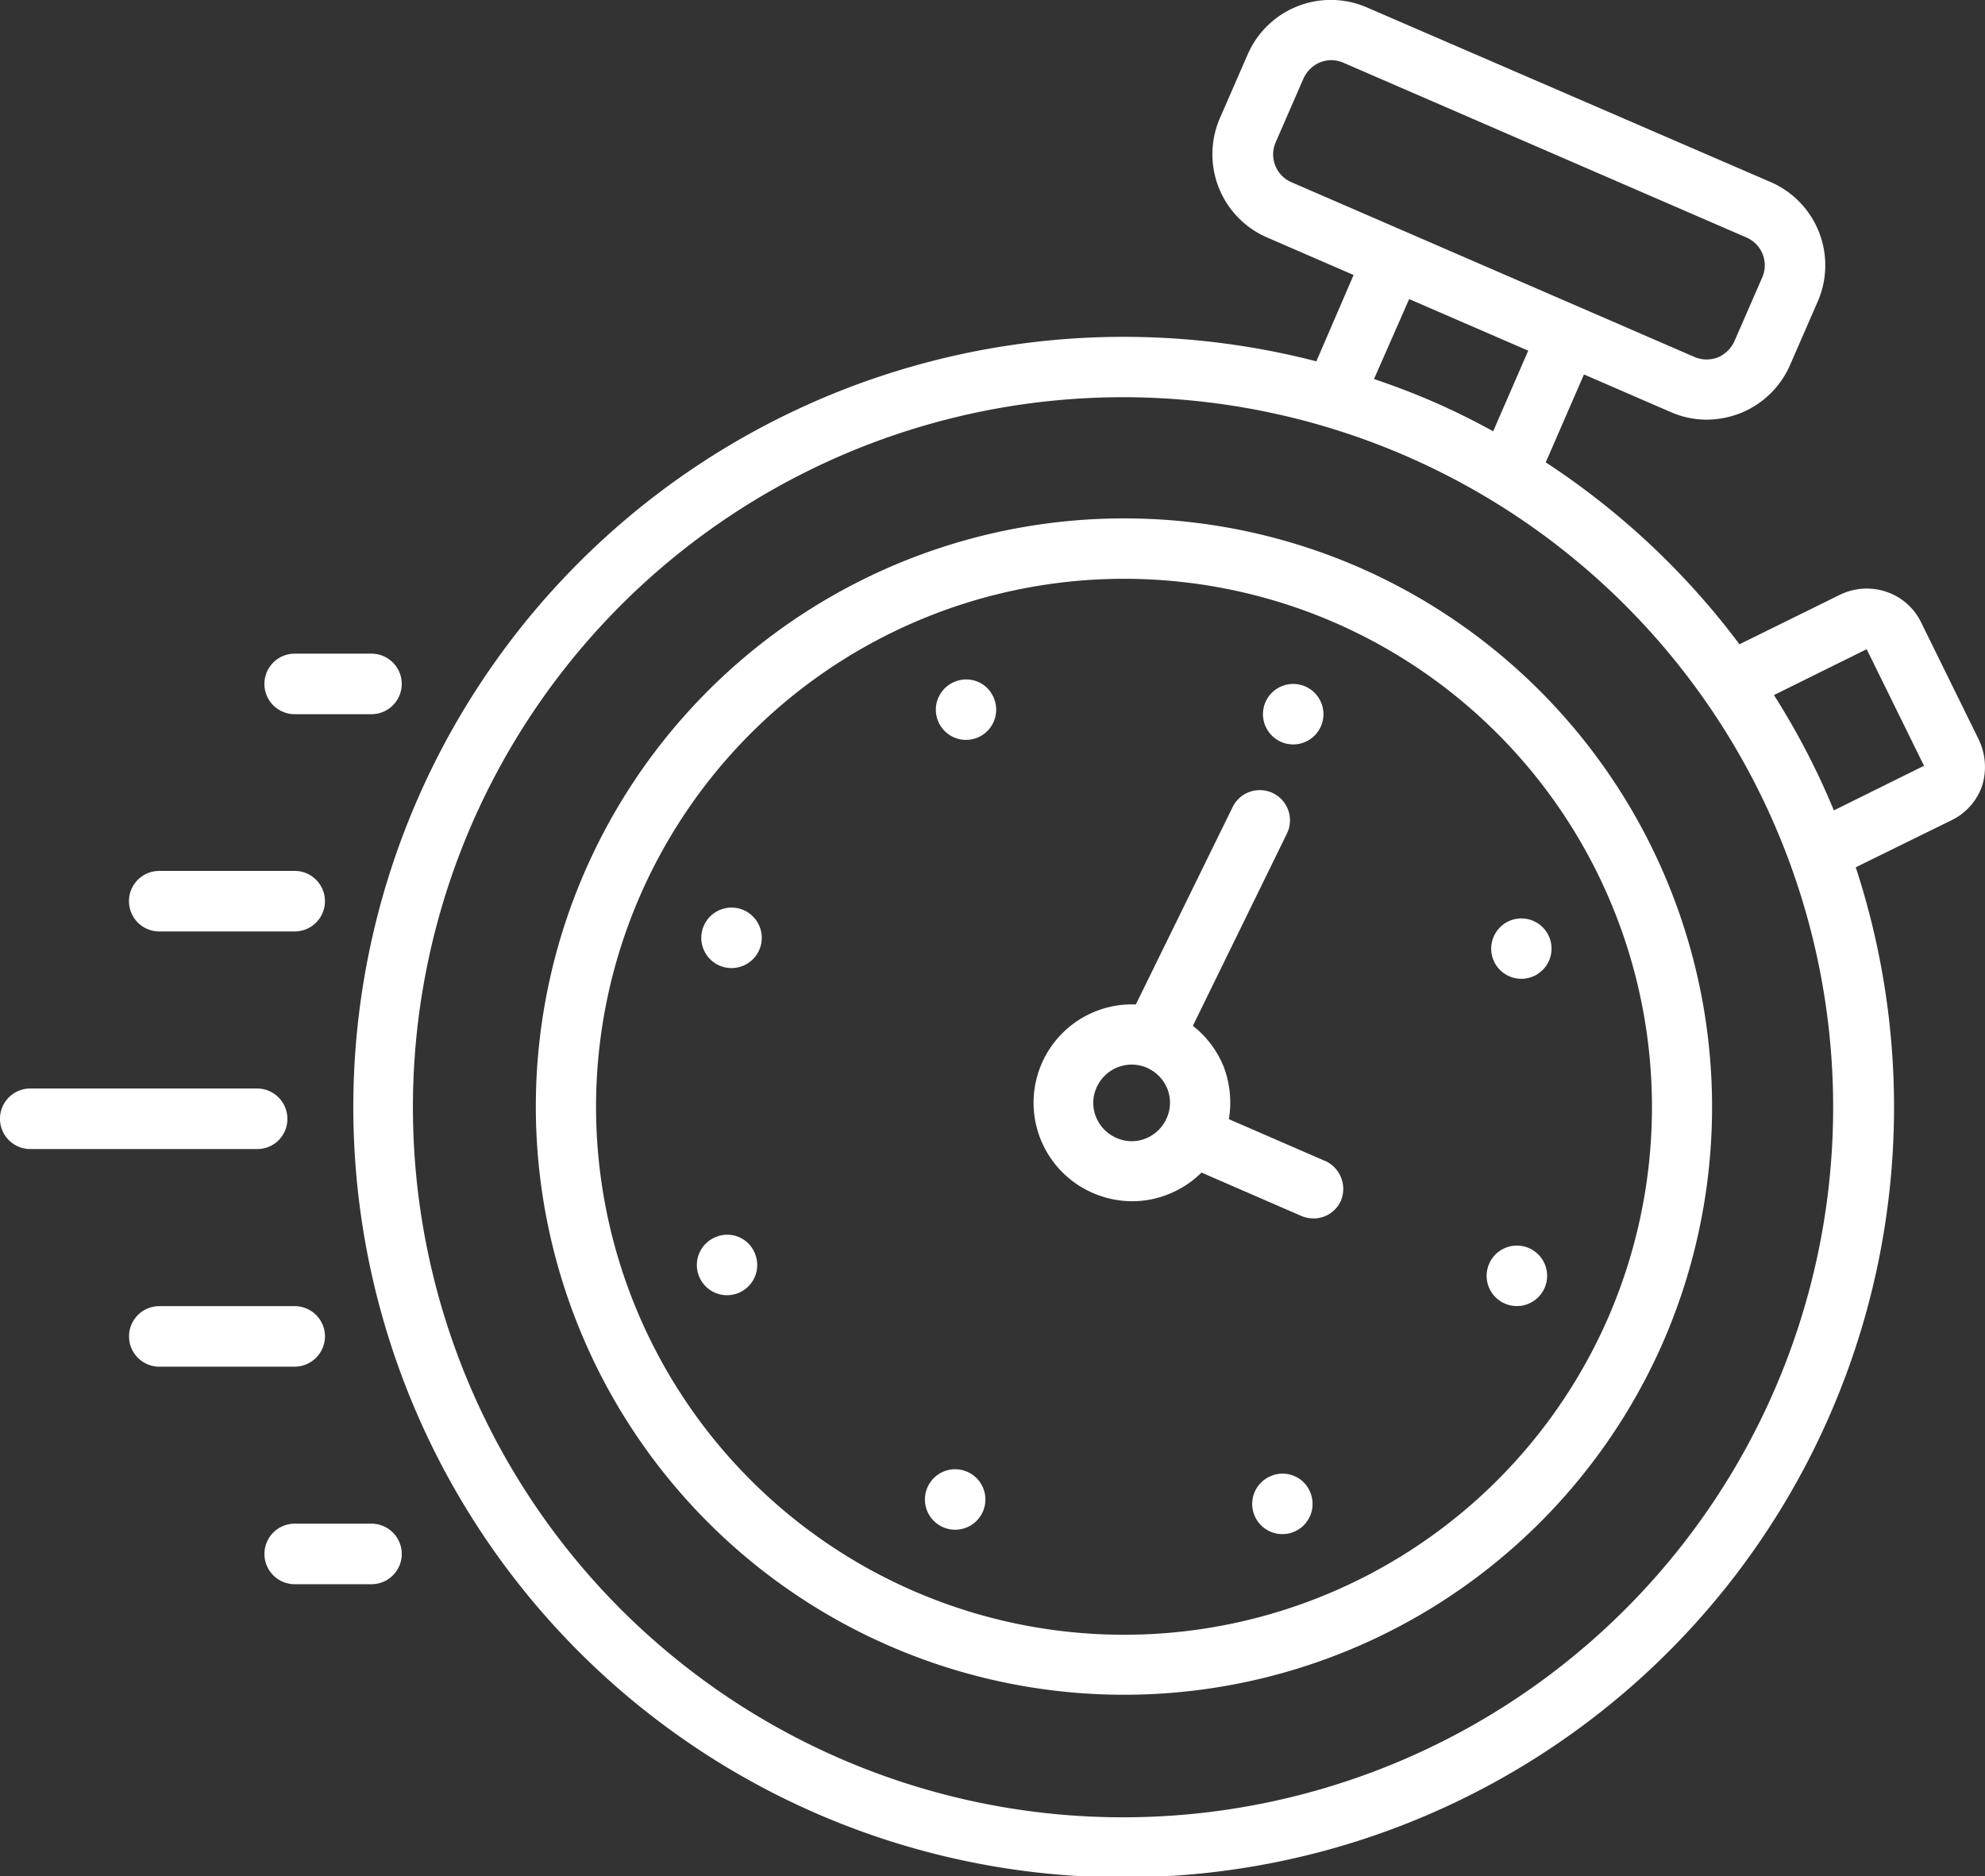
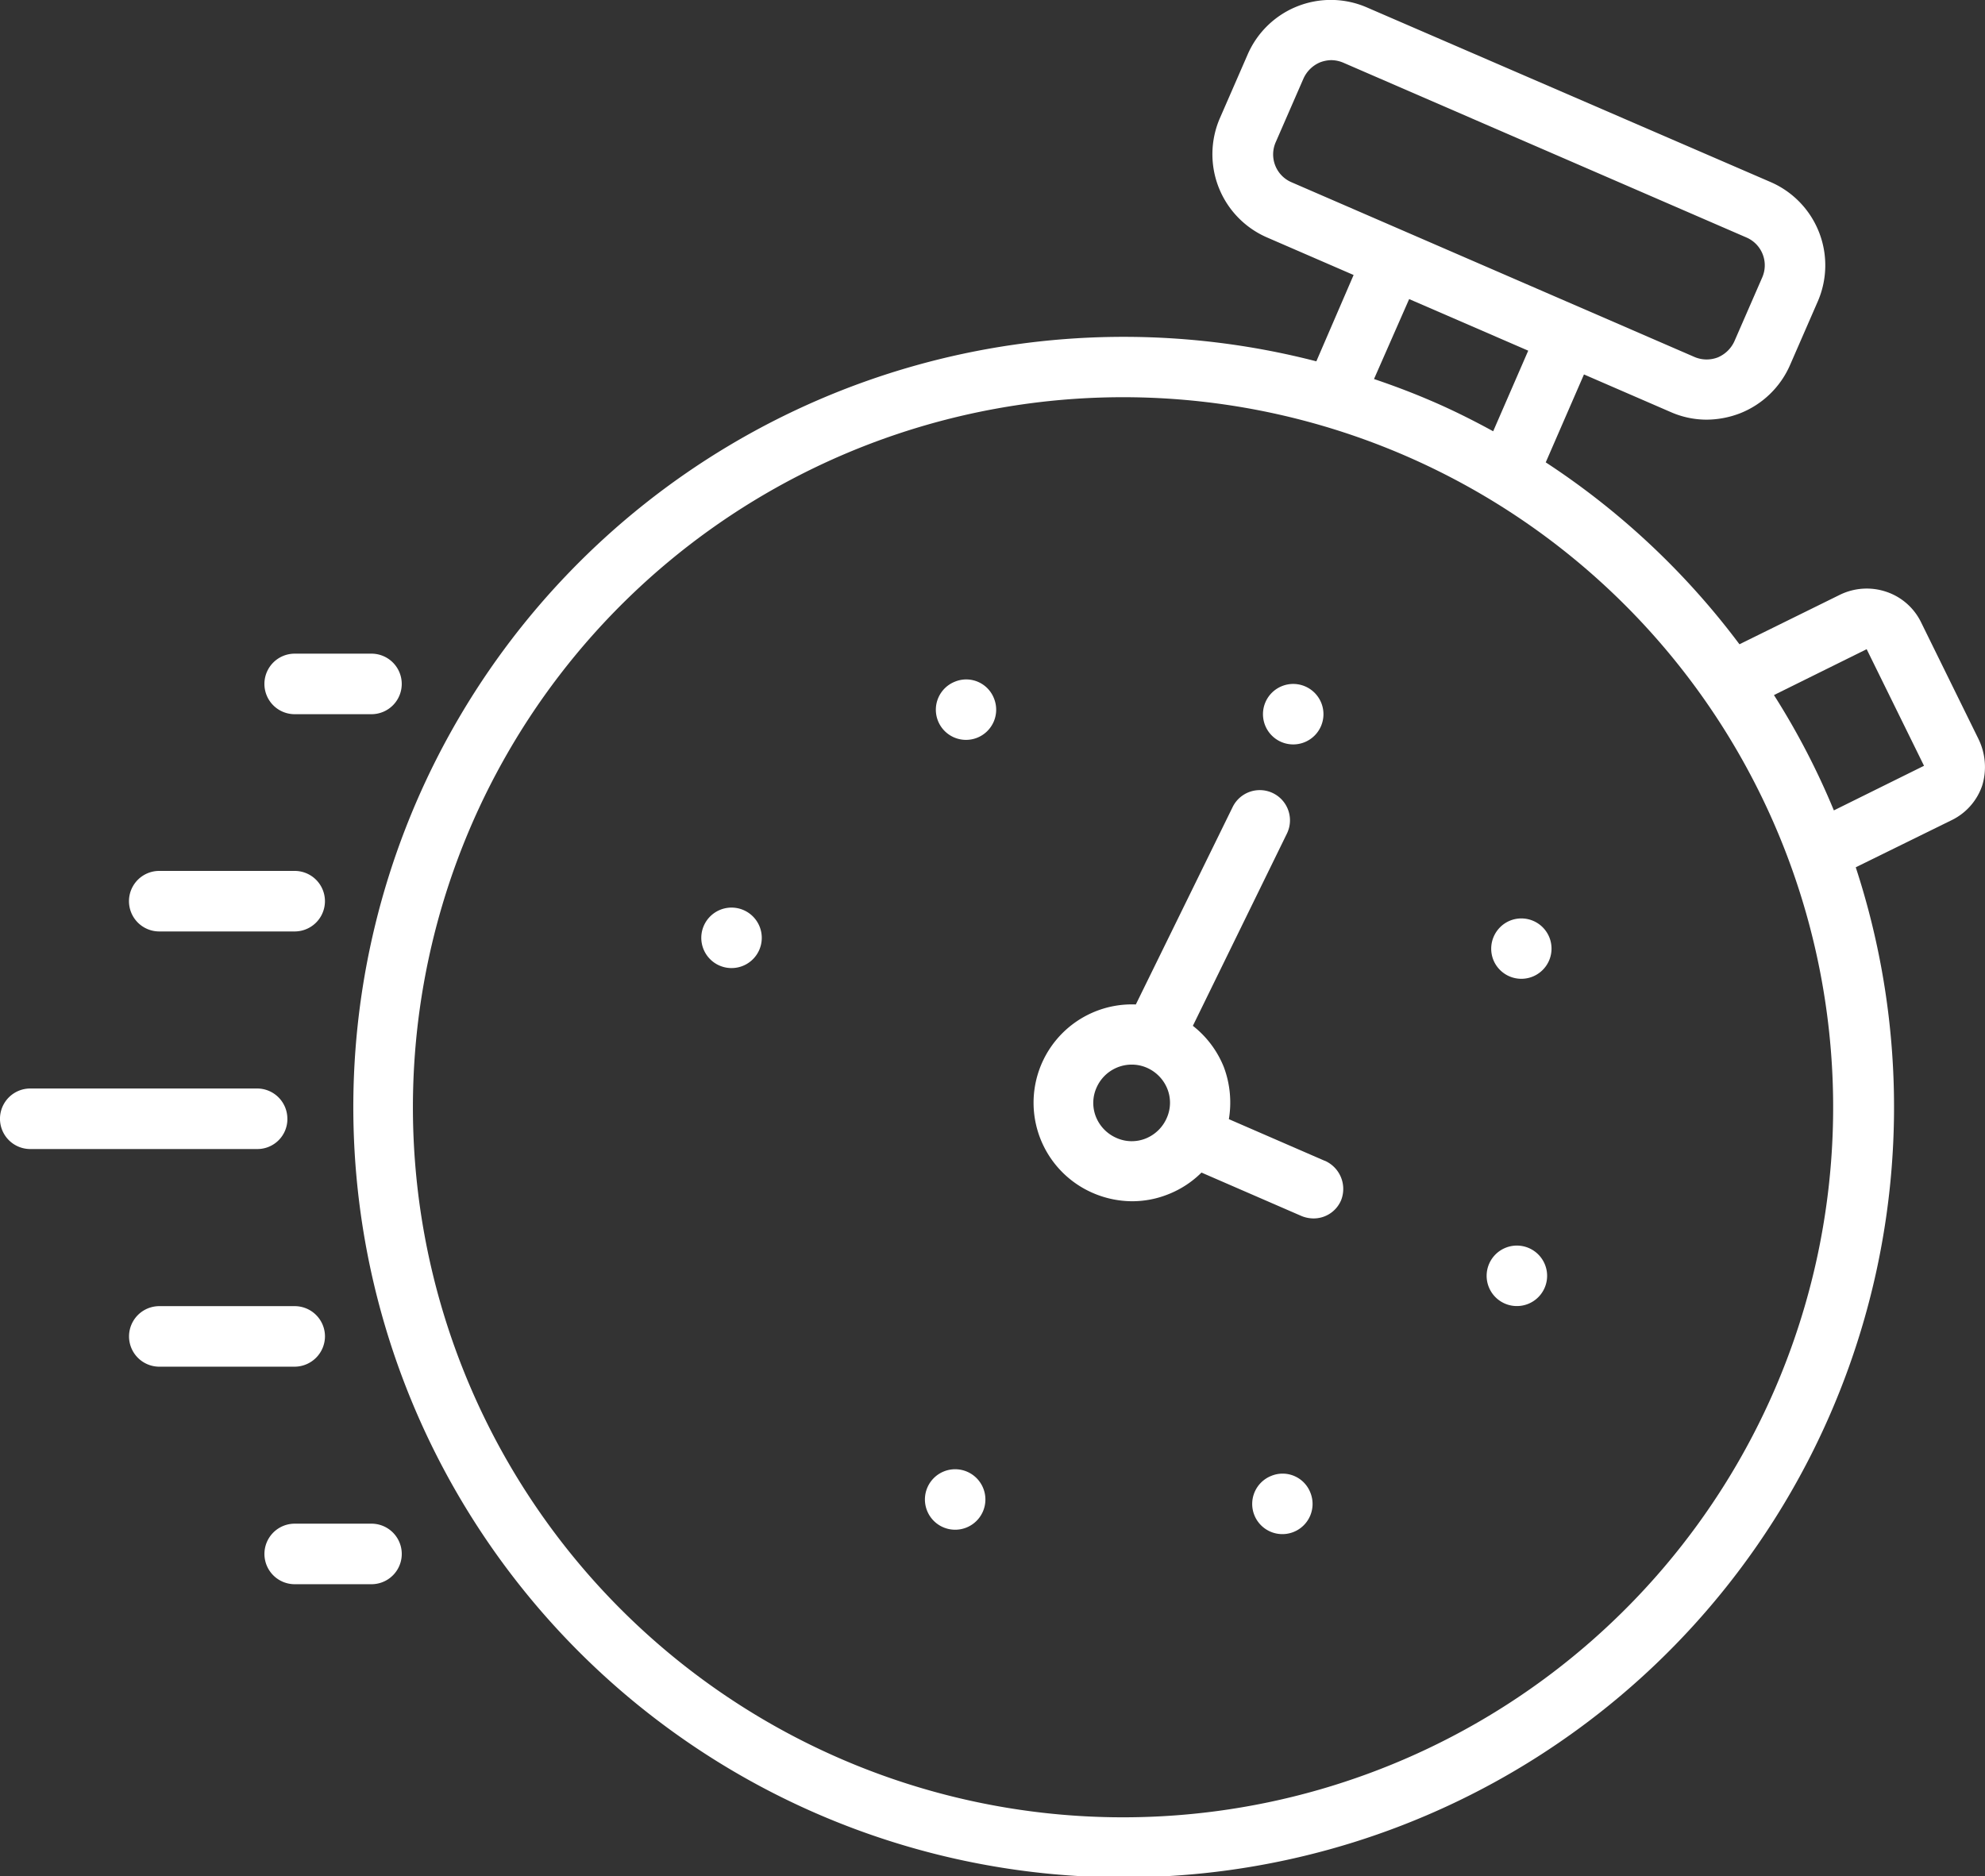
<svg xmlns="http://www.w3.org/2000/svg" id="noun-fast-time-5800166" width="100.028" height="94.563" viewBox="0 0 100.028 94.563">
  <rect x="0" y="0" width="100.028" height="94.563" fill="#333333" stroke="none" />
  <path fill="#fff" id="Path_377" data-name="Path 377" d="M48.125,687.342a1.525,1.525,0,0,0-1.525-1.525H35.169a1.525,1.525,0,1,0,0,3.051H46.617a1.511,1.511,0,0,0,1.509-1.525Z" transform="translate(-33.644 -630.959)" />
  <path fill="#fff" id="Path_378" data-name="Path 378" d="M117.148,811.522A1.525,1.525,0,0,0,115.623,810H108.8a1.525,1.525,0,1,0,0,3.051h6.824A1.535,1.535,0,0,0,117.148,811.522Z" transform="translate(-100.772 -744.173)" />
  <path fill="#fff" id="Path_379" data-name="Path 379" d="M189.942,934.18h-3.869a1.525,1.525,0,1,0,0,3.051h3.869a1.525,1.525,0,0,0,0-3.051Z" transform="translate(-171.222 -857.39)" />
  <path fill="#fff" id="Path_380" data-name="Path 380" d="M317.644,101.82l-2.89-5.876A3.014,3.014,0,0,0,313,94.4a3.083,3.083,0,0,0-2.328.145l-5.073,2.5a38.55,38.55,0,0,0-9.762-9.168l1.926-4.431,4.367,1.894a4.492,4.492,0,0,0,1.814.385,4.757,4.757,0,0,0,1.686-.321,4.581,4.581,0,0,0,2.521-2.44l1.4-3.211a4.572,4.572,0,0,0-2.376-6l-20.342-8.8a4.567,4.567,0,0,0-6.021,2.376l-1.4,3.211a4.572,4.572,0,0,0,2.376,6l4.367,1.894-1.878,4.351a38.82,38.82,0,1,0,27.182,25.5l4.833-2.376a3.015,3.015,0,0,0,1.541-1.75,3.205,3.205,0,0,0-.193-2.345ZM282.227,71.748l1.4-3.211a1.6,1.6,0,0,1,.835-.819,1.67,1.67,0,0,1,.562-.112,1.6,1.6,0,0,1,.61.128l20.326,8.814a1.525,1.525,0,0,1,.787,2.007l-1.4,3.211a1.6,1.6,0,0,1-.835.819,1.558,1.558,0,0,1-1.172-.016l-20.326-8.814a1.525,1.525,0,0,1-.787-2.007Zm6.727,7.9,6,2.6-1.766,4.062c-1.028-.562-2.087-1.092-3.179-1.557-.931-.4-1.878-.755-2.826-1.076Zm18.432,54.925a35.785,35.785,0,1,1-18.575-47.009,35.789,35.789,0,0,1,18.575,47.009Zm2.97-29.156a37.6,37.6,0,0,0-3.019-5.812l4.672-2.312,2.89,5.876Z" transform="translate(-217.944 -64.575)" />
-   <path fill="#fff" id="Path_381" data-name="Path 381" d="M380.822,362.913a29.643,29.643,0,1,0,15.4,38.982,29.685,29.685,0,0,0-15.4-38.982Zm12.62,37.778a26.609,26.609,0,1,1-13.824-34.983,26.635,26.635,0,0,1,13.824,34.983Z" transform="translate(-312.379 -334.338)" />
  <path fill="#fff" id="Path_382" data-name="Path 382" d="M755.288,457.838a1.524,1.524,0,1,0-.787-2.007A1.525,1.525,0,0,0,755.288,457.838Z" transform="translate(-690.73 -420.448)" />
  <path fill="#fff" id="Path_383" data-name="Path 383" d="M568.594,452.47a1.52,1.52,0,1,0,1.975.851A1.5,1.5,0,0,0,568.594,452.47Z" transform="translate(-520.477 -418.114)" />
  <path fill="#fff" id="Path_384" data-name="Path 384" d="M435.962,582.682a1.524,1.524,0,1,0,.787,2.007A1.525,1.525,0,0,0,435.962,582.682Z" transform="translate(-398.489 -536.814)" />
-   <path fill="#fff" id="Path_385" data-name="Path 385" d="M432.224,769.38a1.521,1.521,0,1,0,1.975.851A1.5,1.5,0,0,0,432.224,769.38Z" transform="translate(-396.149 -707.039)" />
  <path fill="#fff" id="Path_386" data-name="Path 386" d="M563.6,903.232a1.524,1.524,0,1,0,.787,2.007A1.525,1.525,0,0,0,563.6,903.232Z" transform="translate(-514.858 -829.058)" />
  <path fill="#fff" id="Path_387" data-name="Path 387" d="M749.134,905.74a1.521,1.521,0,1,0,1.975.851A1.5,1.5,0,0,0,749.134,905.74Z" transform="translate(-685.074 -831.358)" />
  <path fill="#fff" id="Path_388" data-name="Path 388" d="M884.141,775.592a1.524,1.524,0,1,0,.787,2.007A1.525,1.525,0,0,0,884.141,775.592Z" transform="translate(-807.093 -712.69)" />
  <path fill="#fff" id="Path_389" data-name="Path 389" d="M884.74,590.8a1.521,1.521,0,1,0,.851-1.975A1.529,1.529,0,0,0,884.74,590.8Z" transform="translate(-809.49 -542.43)" />
  <path fill="#fff" id="Path_390" data-name="Path 390" d="M638.026,534.185l-4.833-2.1a5.087,5.087,0,0,0-.257-2.633,4.993,4.993,0,0,0-1.557-2.071l4.736-9.682a1.522,1.522,0,0,0-2.729-1.349l-4.881,9.955a4.956,4.956,0,0,0-2.167,9.5,5.013,5.013,0,0,0,1.975.417,4.881,4.881,0,0,0,1.83-.353,4.939,4.939,0,0,0,1.67-1.092l5.025,2.183a1.6,1.6,0,0,0,.61.128,1.5,1.5,0,0,0,1.4-.915,1.55,1.55,0,0,0-.819-1.991ZM629,533.061a1.887,1.887,0,0,1-1.477-.032,1.954,1.954,0,0,1-1.028-1.06,1.888,1.888,0,0,1,.032-1.477,1.938,1.938,0,0,1,1.766-1.156,1.9,1.9,0,0,1,.771.16,1.955,1.955,0,0,1,1.028,1.06,1.887,1.887,0,0,1-.032,1.477,1.953,1.953,0,0,1-1.06,1.028Z" transform="translate(-571.268 -475.682)" />
  <path fill="#fff" id="Path_391" data-name="Path 391" d="M108.8,564.685h6.824a1.525,1.525,0,1,0,0-3.051H108.8a1.525,1.525,0,1,0,0,3.051Z" transform="translate(-100.775 -517.742)" />
  <path fill="#fff" id="Path_392" data-name="Path 392" d="M186.072,440.685h3.869a1.525,1.525,0,0,0,0-3.051h-3.869a1.525,1.525,0,0,0,0,3.051Z" transform="translate(-171.222 -404.691)" />
</svg>